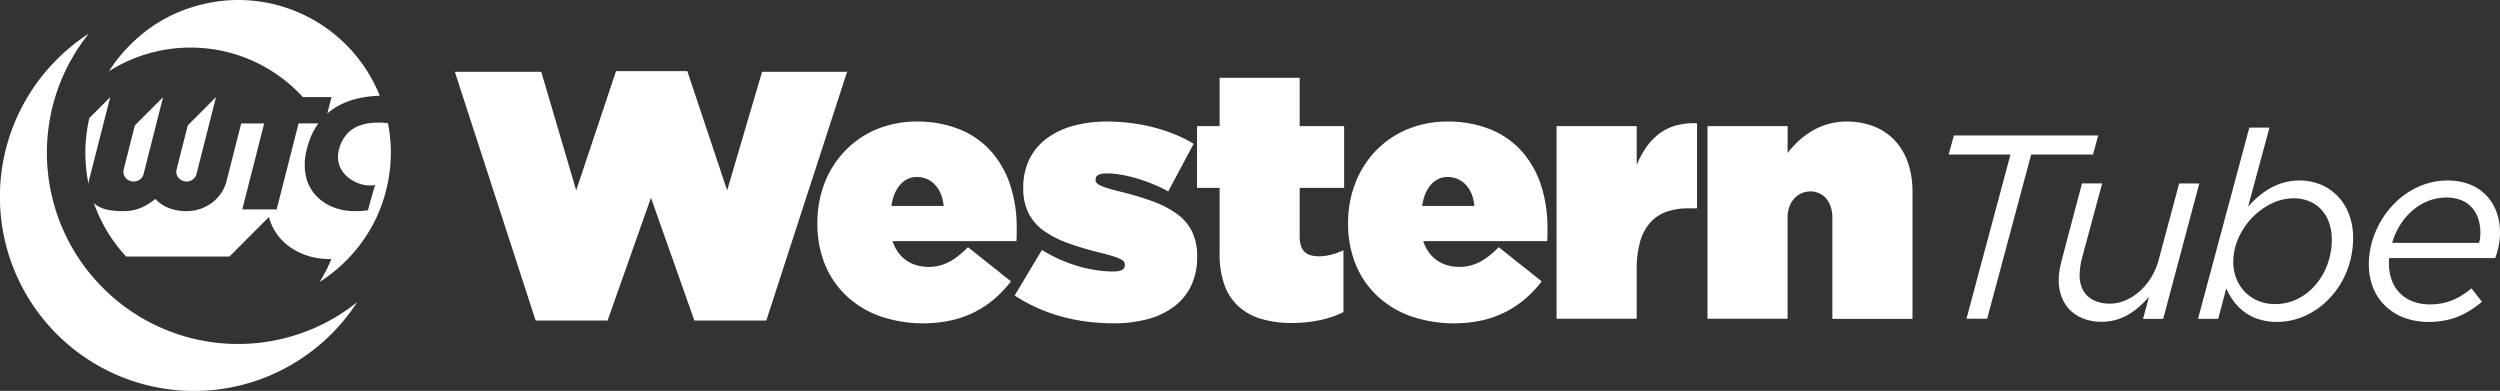
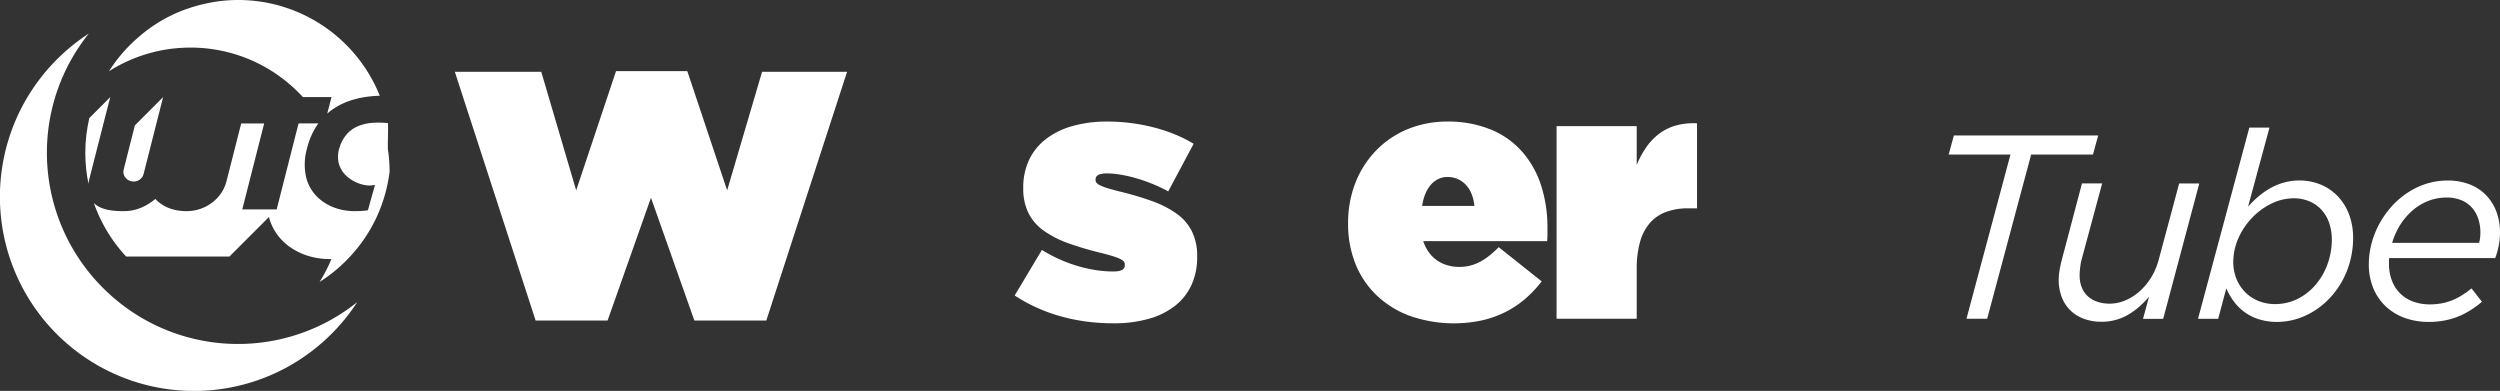
<svg xmlns="http://www.w3.org/2000/svg" id="bea38a58-43d3-41ac-aa8a-06983dc5b012" data-name="White" viewBox="0 0 255.85 40">
  <rect x="0" y="0" width="255.85" height="40" fill="#333333" stroke="none" />
  <defs>
    <style>
      .f7d0fdc6-87da-460f-983d-257935a38991 {
        fill: #fff;
      }
    </style>
  </defs>
  <title>Western</title>
  <g>
    <g>
      <g>
        <path class="f7d0fdc6-87da-460f-983d-257935a38991" d="M205.75,15.818h-6.325l.134-.489.134-.49.135-.489.134-.489H214.73l-.134.489-.134.489-.134.49-.134.489h-6.326l-1.126,4.2-1.125,4.2-1.125,4.2-1.126,4.2h-2.117l1.125-4.2,1.125-4.2,1.126-4.2Z" />
        <path class="f7d0fdc6-87da-460f-983d-257935a38991" d="M210.686,28.628a4.956,4.956,0,0,1,.028-.5c.017-.175.043-.355.074-.537s.069-.368.11-.553.087-.369.135-.55l.509-1.929.509-1.93.509-1.929.51-1.93h2.064l-.529,1.963-.529,1.963-.53,1.963-.529,1.963c-.028.114-.053.24-.076.371s-.043.269-.059.406-.03.275-.04.406-.014.257-.014.371a3.333,3.333,0,0,0,.214,1.222,2.471,2.471,0,0,0,.614.91,2.685,2.685,0,0,0,.971.568,3.983,3.983,0,0,0,1.286.2,4.126,4.126,0,0,0,1.588-.33,5.285,5.285,0,0,0,1.459-.926,6.318,6.318,0,0,0,1.188-1.423,6.787,6.787,0,0,0,.776-1.824l.523-1.949.523-1.95.523-1.95.523-1.95h2.059l-.924,3.464-.923,3.465-.924,3.464-.924,3.464h-2.065l.154-.563.154-.563.153-.563.154-.563a11.1,11.1,0,0,1-.991,1,7.083,7.083,0,0,1-1.111.809,5.373,5.373,0,0,1-2.748.741,5.225,5.225,0,0,1-1.806-.3,3.9,3.9,0,0,1-1.386-.858A3.772,3.772,0,0,1,211,30.407,4.873,4.873,0,0,1,210.686,28.628Z" />
      </g>
      <g>
        <path class="f7d0fdc6-87da-460f-983d-257935a38991" d="M227.839,29.514l-.207.777-.208.777-.207.777-.207.778h-2.065l1.313-4.892,1.313-4.891,1.314-4.892,1.313-4.891h2.063l-.549,2.023-.549,2.024-.548,2.024-.549,2.024a10.546,10.546,0,0,1,1.073-1.052,7.72,7.72,0,0,1,1.221-.852,6.221,6.221,0,0,1,1.388-.569,5.9,5.9,0,0,1,1.571-.208,5.68,5.68,0,0,1,2.181.419,5.1,5.1,0,0,1,1.742,1.189A5.434,5.434,0,0,1,240.4,21.93a6.809,6.809,0,0,1,.418,2.41,9.224,9.224,0,0,1-.645,3.414,8.712,8.712,0,0,1-1.724,2.728,7.982,7.982,0,0,1-2.482,1.808,6.972,6.972,0,0,1-2.923.655,6.216,6.216,0,0,1-1.9-.28,5.008,5.008,0,0,1-1.472-.752,5.279,5.279,0,0,1-1.085-1.094A6.452,6.452,0,0,1,227.839,29.514Zm10.8-4.987a5.2,5.2,0,0,0-.283-1.746,3.82,3.82,0,0,0-.8-1.335,3.485,3.485,0,0,0-1.237-.853,4.176,4.176,0,0,0-1.6-.3,5.238,5.238,0,0,0-2.261.543,6.906,6.906,0,0,0-1.975,1.447,7.228,7.228,0,0,0-1.4,2.081,6.077,6.077,0,0,0-.53,2.442,4.628,4.628,0,0,0,.311,1.693,4.135,4.135,0,0,0,.878,1.37,4.03,4.03,0,0,0,1.355.917,4.541,4.541,0,0,0,1.745.335,5.193,5.193,0,0,0,2.295-.532,5.788,5.788,0,0,0,1.836-1.438,6.773,6.773,0,0,0,1.218-2.1A7.4,7.4,0,0,0,238.642,24.527Z" />
        <path class="f7d0fdc6-87da-460f-983d-257935a38991" d="M244.485,26.968a4.878,4.878,0,0,0,.292,1.716,3.618,3.618,0,0,0,2.151,2.166,4.879,4.879,0,0,0,1.74.3,6.583,6.583,0,0,0,1.246-.112A5.6,5.6,0,0,0,251,30.713a6.458,6.458,0,0,0,.985-.514,10.191,10.191,0,0,0,.947-.685l.268.341.267.342.268.341.268.342a10.69,10.69,0,0,1-1.085.809,7.911,7.911,0,0,1-1.234.656,7.434,7.434,0,0,1-1.436.439,8.55,8.55,0,0,1-1.689.161,7.155,7.155,0,0,1-2.508-.428,5.593,5.593,0,0,1-1.937-1.205,5.343,5.343,0,0,1-1.249-1.863,6.426,6.426,0,0,1-.442-2.4,8.58,8.58,0,0,1,.608-3.126,9.221,9.221,0,0,1,1.687-2.749,8.3,8.3,0,0,1,2.556-1.956,7.321,7.321,0,0,1,3.217-.744,6.106,6.106,0,0,1,2.319.422,4.689,4.689,0,0,1,1.678,1.146,4.888,4.888,0,0,1,1.019,1.689,6.052,6.052,0,0,1,.344,2.051c0,.234-.012.465-.034.693s-.055.451-.1.67-.093.435-.152.645-.127.417-.2.618H244.511c-.006.046-.011.093-.015.14s-.006.093-.008.14l0,.142Zm9.221-2.118a1.914,1.914,0,0,0,.055-.2c.017-.074.031-.155.043-.244s.021-.185.027-.289.01-.216.01-.337a4.4,4.4,0,0,0-.205-1.361,3.258,3.258,0,0,0-.629-1.136,2.936,2.936,0,0,0-1.077-.779,3.936,3.936,0,0,0-1.548-.289,5.172,5.172,0,0,0-1.918.366,5.586,5.586,0,0,0-1.612,1,6.59,6.59,0,0,0-1.241,1.474,7.375,7.375,0,0,0-.8,1.8h8.9Z" />
      </g>
    </g>
    <g>
-       <path class="f7d0fdc6-87da-460f-983d-257935a38991" d="M18.074,17.344c-.005.019-.009.038-.013.057s-.007.039-.01.059a.561.561,0,0,0-.006.059c0,.02,0,.04,0,.061a.949.949,0,0,0,.082.387.983.983,0,0,0,.224.317,1.07,1.07,0,0,0,.332.214,1.1,1.1,0,0,0,.757.021,1.069,1.069,0,0,0,.3-.158,1.022,1.022,0,0,0,.229-.24.967.967,0,0,0,.137-.3l.5-1.971.5-1.971.5-1.971.5-1.97-.721.721-.721.721-.722.722-.721.721-.287,1.13-.288,1.131-.288,1.13Z" />
      <path class="f7d0fdc6-87da-460f-983d-257935a38991" d="M33.492,11.626a6.378,6.378,0,0,1,1.166-.815,7.47,7.47,0,0,1,1.31-.556,9.339,9.339,0,0,1,1.416-.326A11.723,11.723,0,0,1,38.867,9.8,15.616,15.616,0,0,0,24.365,0q-.66,0-1.316.058t-1.3.171Q21.1.341,20.461.507T19.2.886q-.586.2-1.155.451c-.379.167-.752.35-1.116.547s-.72.411-1.067.638-.684.467-1.01.721-.641.518-.946.794-.6.562-.884.86-.555.607-.814.926-.506.65-.74.99l-.021.031-.021.03-.021.031-.021.031-.059.088-.058.089-.058.089-.057.09A15.594,15.594,0,0,1,15.08,5.506,15.576,15.576,0,0,1,19.5,4.87a15.53,15.53,0,0,1,9.138,2.962A15.811,15.811,0,0,1,31,9.936h2.927l-.108.422-.108.423L33.6,11.2Z" />
      <path class="f7d0fdc6-87da-460f-983d-257935a38991" d="M11.285,9.936l-.536.536-.535.535-.536.536-.535.535q-.1.429-.177.866t-.13.883q-.053.444-.079.9t-.027.911c0,.272.007.543.021.811s.035.536.063.8.062.528.1.789.088.52.141.776c.005-.042.01-.084.016-.126s.013-.083.02-.124.015-.083.023-.124.018-.081.028-.122l.535-2.095.535-2.1.535-2.095Z" />
      <path class="f7d0fdc6-87da-460f-983d-257935a38991" d="M12.63,17.58a.965.965,0,0,0,.082.387,1,1,0,0,0,.224.317,1.074,1.074,0,0,0,.333.214,1.1,1.1,0,0,0,.756.021,1.062,1.062,0,0,0,.3-.158,1.038,1.038,0,0,0,.228-.24.969.969,0,0,0,.138-.3l.5-1.971.5-1.97.5-1.97.5-1.971-.722.722-.721.721-.722.722-.721.721-.287,1.127-.287,1.127L12.95,16.2l-.287,1.127c-.005.02-.01.04-.014.06s-.008.041-.01.062,0,.042-.007.063S12.63,17.558,12.63,17.58Z" />
-       <path class="f7d0fdc6-87da-460f-983d-257935a38991" d="M39.7,12.6a9.014,9.014,0,0,0-1.58-.028,4.793,4.793,0,0,0-1.436.323,3.173,3.173,0,0,0-1.17.812,3.7,3.7,0,0,0-.78,1.44,2.854,2.854,0,0,0-.038,1.665,2.719,2.719,0,0,0,.767,1.2,3.742,3.742,0,0,0,1.177.728,3.371,3.371,0,0,0,1.193.245c.059,0,.122,0,.185-.01s.123-.014.176-.022.1-.017.132-.023l.053-.01-.181.648-.182.647-.181.648-.181.647a.67.67,0,0,1-.066.015c-.046.009-.12.021-.228.033s-.252.024-.437.033-.412.015-.689.015a5.83,5.83,0,0,1-2.069-.379,4.874,4.874,0,0,1-1.774-1.155,4.236,4.236,0,0,1-1.066-1.953,5.928,5.928,0,0,1,.056-2.777q.1-.408.221-.781t.276-.709a7.141,7.141,0,0,1,.327-.642c.117-.2.241-.395.372-.578H30.554l-.56,2.2-.56,2.2-.56,2.2-.561,2.2H24.794l.56-2.2.56-2.2.56-2.2.561-2.2H24.684L24.311,14.1l-.374,1.469-.373,1.469L23.19,18.51a3.9,3.9,0,0,1-.544,1.233,4.118,4.118,0,0,1-.923.982,4.274,4.274,0,0,1-1.215.649,4.384,4.384,0,0,1-1.421.234,5.464,5.464,0,0,1-.991-.087,4.385,4.385,0,0,1-.864-.25,3.845,3.845,0,0,1-.735-.394,3.638,3.638,0,0,1-.6-.52,6.036,6.036,0,0,1-.717.519,5.224,5.224,0,0,1-.774.395,4.63,4.63,0,0,1-.826.25,4.459,4.459,0,0,1-.877.087c-.242,0-.51,0-.786-.022a6.441,6.441,0,0,1-.842-.107,3.687,3.687,0,0,1-.8-.25,2.234,2.234,0,0,1-.669-.451,15.42,15.42,0,0,0,.615,1.5,15.689,15.689,0,0,0,2.69,3.976H23.481l1.012-1.012L25.5,24.233l1.012-1.012,1.012-1.012a5.355,5.355,0,0,0,.926,1.9,5.662,5.662,0,0,0,1.479,1.34,6.759,6.759,0,0,0,1.82.8,7.427,7.427,0,0,0,1.95.262h.218c-.086.2-.175.407-.268.607s-.19.4-.291.594-.205.389-.314.58-.222.379-.34.564l.093-.06.108-.07.105-.069.088-.059a15.85,15.85,0,0,0,2.806-2.425,15.687,15.687,0,0,0,2.165-3.012,15.34,15.34,0,0,0,.83-1.77,15.825,15.825,0,0,0,.972-3.8A15.388,15.388,0,0,0,40,15.635c0-.26-.007-.518-.019-.774s-.032-.511-.057-.765-.057-.5-.094-.753S39.75,12.846,39.7,12.6Z" />
+       <path class="f7d0fdc6-87da-460f-983d-257935a38991" d="M39.7,12.6a9.014,9.014,0,0,0-1.58-.028,4.793,4.793,0,0,0-1.436.323,3.173,3.173,0,0,0-1.17.812,3.7,3.7,0,0,0-.78,1.44,2.854,2.854,0,0,0-.038,1.665,2.719,2.719,0,0,0,.767,1.2,3.742,3.742,0,0,0,1.177.728,3.371,3.371,0,0,0,1.193.245c.059,0,.122,0,.185-.01s.123-.014.176-.022.1-.017.132-.023l.053-.01-.181.648-.182.647-.181.648-.181.647a.67.67,0,0,1-.066.015c-.046.009-.12.021-.228.033s-.252.024-.437.033-.412.015-.689.015a5.83,5.83,0,0,1-2.069-.379,4.874,4.874,0,0,1-1.774-1.155,4.236,4.236,0,0,1-1.066-1.953,5.928,5.928,0,0,1,.056-2.777q.1-.408.221-.781t.276-.709a7.141,7.141,0,0,1,.327-.642c.117-.2.241-.395.372-.578H30.554l-.56,2.2-.56,2.2-.56,2.2-.561,2.2H24.794l.56-2.2.56-2.2.56-2.2.561-2.2H24.684L24.311,14.1l-.374,1.469-.373,1.469L23.19,18.51a3.9,3.9,0,0,1-.544,1.233,4.118,4.118,0,0,1-.923.982,4.274,4.274,0,0,1-1.215.649,4.384,4.384,0,0,1-1.421.234,5.464,5.464,0,0,1-.991-.087,4.385,4.385,0,0,1-.864-.25,3.845,3.845,0,0,1-.735-.394,3.638,3.638,0,0,1-.6-.52,6.036,6.036,0,0,1-.717.519,5.224,5.224,0,0,1-.774.395,4.63,4.63,0,0,1-.826.25,4.459,4.459,0,0,1-.877.087c-.242,0-.51,0-.786-.022a6.441,6.441,0,0,1-.842-.107,3.687,3.687,0,0,1-.8-.25,2.234,2.234,0,0,1-.669-.451,15.42,15.42,0,0,0,.615,1.5,15.689,15.689,0,0,0,2.69,3.976H23.481l1.012-1.012L25.5,24.233l1.012-1.012,1.012-1.012a5.355,5.355,0,0,0,.926,1.9,5.662,5.662,0,0,0,1.479,1.34,6.759,6.759,0,0,0,1.82.8,7.427,7.427,0,0,0,1.95.262h.218c-.086.2-.175.407-.268.607s-.19.4-.291.594-.205.389-.314.58-.222.379-.34.564l.093-.06.108-.07.105-.069.088-.059a15.85,15.85,0,0,0,2.806-2.425,15.687,15.687,0,0,0,2.165-3.012,15.34,15.34,0,0,0,.83-1.77,15.825,15.825,0,0,0,.972-3.8c0-.26-.007-.518-.019-.774s-.032-.511-.057-.765-.057-.5-.094-.753S39.75,12.846,39.7,12.6Z" />
      <path class="f7d0fdc6-87da-460f-983d-257935a38991" d="M9.084,3.438a20.057,20.057,0,0,0-6.59,7.052A19.866,19.866,0,0,0,29.51,37.506a20.057,20.057,0,0,0,7.052-6.59,19.741,19.741,0,0,1-2.67,1.8,19.516,19.516,0,0,1-23.355-3.252A19.552,19.552,0,0,1,5.093,12.255,19.411,19.411,0,0,1,7.285,6.108a19.741,19.741,0,0,1,1.8-2.67m0,0h0" />
    </g>
    <g>
      <path class="f7d0fdc6-87da-460f-983d-257935a38991" d="M46.548,7.349h8.845l.893,3.033.894,3.032.893,3.033.894,3.033,1.02-3.051,1.02-3.051,1.019-3.05,1.02-3.051h7.293l1.02,3.051,1.019,3.05,1.02,3.051,1.02,3.051.894-3.033.893-3.033.894-3.032.893-3.033h8.7l-2.067,6.363-2.067,6.363-2.067,6.363L78.426,32.8H71.061L69.95,29.66l-1.11-3.141-1.11-3.141-1.11-3.141-1.11,3.141L64.4,26.519,63.29,29.66,62.18,32.8H54.815l-2.067-6.363-2.066-6.363-2.067-6.363Z" />
-       <path class="f7d0fdc6-87da-460f-983d-257935a38991" d="M83.65,22.873V22.8a11.232,11.232,0,0,1,.752-4.1,9.9,9.9,0,0,1,2.1-3.285,9.56,9.56,0,0,1,3.209-2.183,10.59,10.59,0,0,1,4.083-.791,11.509,11.509,0,0,1,4.556.855,8.606,8.606,0,0,1,3.2,2.331,9.844,9.844,0,0,1,1.883,3.454,13.947,13.947,0,0,1,.618,4.226c0,.108,0,.221,0,.336s0,.233,0,.35-.006.235-.011.35-.012.228-.021.336H91.339a4.183,4.183,0,0,0,.576,1.143,3.466,3.466,0,0,0,.837.825,3.606,3.606,0,0,0,1.059.5,4.472,4.472,0,0,0,1.246.168,4.418,4.418,0,0,0,1.068-.128,4.565,4.565,0,0,0,1-.382,6.171,6.171,0,0,0,.969-.633,9.817,9.817,0,0,0,.967-.879l1.1.875,1.1.876,1.1.875,1.1.876a11.956,11.956,0,0,1-1.628,1.737,10.142,10.142,0,0,1-2,1.358,10.407,10.407,0,0,1-2.434.885,13.687,13.687,0,0,1-7.346-.418,9.869,9.869,0,0,1-3.42-2.073,9.193,9.193,0,0,1-2.208-3.225A10.99,10.99,0,0,1,83.65,22.873Zm12.924-1.8a4.31,4.31,0,0,0-.3-1.255,3.028,3.028,0,0,0-.6-.929,2.491,2.491,0,0,0-.833-.578,2.6,2.6,0,0,0-1.013-.2,2.2,2.2,0,0,0-.949.209,2.344,2.344,0,0,0-.77.6,3.341,3.341,0,0,0-.561.933,5.094,5.094,0,0,0-.319,1.224h5.343Z" />
      <path class="f7d0fdc6-87da-460f-983d-257935a38991" d="M103.841,30.238l.7-1.164.695-1.165.694-1.164.7-1.165a15.108,15.108,0,0,0,3.7,1.657,13.917,13.917,0,0,0,1.843.41,11.759,11.759,0,0,0,1.749.136,3.319,3.319,0,0,0,.521-.035,1.247,1.247,0,0,0,.372-.114.551.551,0,0,0,.224-.2.576.576,0,0,0,.074-.3v-.073a.448.448,0,0,0-.087-.277.96.96,0,0,0-.342-.26,4.729,4.729,0,0,0-.713-.281c-.313-.1-.708-.211-1.2-.338a32.627,32.627,0,0,1-3.359-.982,10.571,10.571,0,0,1-2.534-1.269,5.014,5.014,0,0,1-1.6-1.8,5.6,5.6,0,0,1-.558-2.586V19.19a6.542,6.542,0,0,1,.622-2.882,5.848,5.848,0,0,1,1.752-2.117,8.064,8.064,0,0,1,2.713-1.306,12.993,12.993,0,0,1,3.506-.445,19.4,19.4,0,0,1,2.417.152,18.717,18.717,0,0,1,2.329.443,16.767,16.767,0,0,1,2.167.714,13.857,13.857,0,0,1,1.931.965l-.65,1.218-.65,1.219-.65,1.218-.65,1.219a15.216,15.216,0,0,0-1.631-.775,16.512,16.512,0,0,0-1.672-.579,13.889,13.889,0,0,0-1.591-.362,8.647,8.647,0,0,0-1.387-.126,2.964,2.964,0,0,0-.516.04,1.2,1.2,0,0,0-.359.118.545.545,0,0,0-.211.193.49.49,0,0,0-.069.263v.073a.412.412,0,0,0,.1.276,1.063,1.063,0,0,0,.366.26,5.331,5.331,0,0,0,.738.281c.32.1.719.211,1.216.338a31.414,31.414,0,0,1,3.348.987,10.343,10.343,0,0,1,2.509,1.278,5.008,5.008,0,0,1,1.575,1.806,5.653,5.653,0,0,1,.546,2.571V26.3a6.822,6.822,0,0,1-.586,2.873,5.751,5.751,0,0,1-1.689,2.131,7.723,7.723,0,0,1-2.69,1.326,13.1,13.1,0,0,1-3.591.457,21.156,21.156,0,0,1-2.8-.182,18.945,18.945,0,0,1-2.635-.54,17.106,17.106,0,0,1-2.446-.892A15.939,15.939,0,0,1,103.841,30.238Z" />
-       <path class="f7d0fdc6-87da-460f-983d-257935a38991" d="M124.815,26.014V19.226h-2.31V12.909h2.31V7.963h8.195v4.946h4.549v6.317H133.01v4.983a3.025,3.025,0,0,0,.128.94,1.413,1.413,0,0,0,1,.973,3.01,3.01,0,0,0,.859.108,4.41,4.41,0,0,0,.587-.04,5.535,5.535,0,0,0,.618-.118c.209-.052.423-.116.638-.192s.431-.164.648-.263v6.318a7.875,7.875,0,0,1-1.087.464,11.117,11.117,0,0,1-1.274.352,13.259,13.259,0,0,1-1.4.224,13.793,13.793,0,0,1-1.473.079,10.9,10.9,0,0,1-3.2-.425,5.967,5.967,0,0,1-2.33-1.295,5.449,5.449,0,0,1-1.422-2.2A9.182,9.182,0,0,1,124.815,26.014Z" />
      <path class="f7d0fdc6-87da-460f-983d-257935a38991" d="M137.964,22.873V22.8a11.211,11.211,0,0,1,.753-4.1,9.882,9.882,0,0,1,2.1-3.285,9.58,9.58,0,0,1,3.209-2.183,10.59,10.59,0,0,1,4.083-.791,11.514,11.514,0,0,1,4.557.855,8.622,8.622,0,0,1,3.2,2.331,9.844,9.844,0,0,1,1.883,3.454,13.947,13.947,0,0,1,.617,4.226c0,.108,0,.221,0,.336s0,.233,0,.35,0,.235-.01.35-.012.228-.021.336H145.655a4.21,4.21,0,0,0,.575,1.143,3.5,3.5,0,0,0,.837.825,3.606,3.606,0,0,0,1.059.5,4.472,4.472,0,0,0,1.246.168,4.412,4.412,0,0,0,1.068-.128,4.565,4.565,0,0,0,1-.382,6.225,6.225,0,0,0,.97-.633,9.925,9.925,0,0,0,.966-.879l1.1.875,1.1.876,1.1.875,1.1.876a11.9,11.9,0,0,1-1.628,1.737,10.112,10.112,0,0,1-2,1.358,10.4,10.4,0,0,1-2.433.885,13.687,13.687,0,0,1-7.346-.418,9.865,9.865,0,0,1-3.421-2.073,9.167,9.167,0,0,1-2.208-3.225A10.971,10.971,0,0,1,137.964,22.873Zm12.925-1.8a4.31,4.31,0,0,0-.3-1.255,3.028,3.028,0,0,0-.6-.929,2.481,2.481,0,0,0-.833-.578,2.6,2.6,0,0,0-1.012-.2,2.2,2.2,0,0,0-.95.209,2.354,2.354,0,0,0-.77.6,3.339,3.339,0,0,0-.56.933,5.093,5.093,0,0,0-.32,1.224h5.343Z" />
      <path class="f7d0fdc6-87da-460f-983d-257935a38991" d="M159.3,12.909H167.5V16.88a9.581,9.581,0,0,1,.98-1.813,6.092,6.092,0,0,1,1.308-1.373,5.2,5.2,0,0,1,1.708-.845,6.792,6.792,0,0,1,2.178-.229v8.7H172.8a6.5,6.5,0,0,0-2.291.368,4.046,4.046,0,0,0-1.662,1.135,5.026,5.026,0,0,0-1.012,1.955A10.333,10.333,0,0,0,167.5,27.6v5.018H159.3V12.909Z" />
-       <path class="f7d0fdc6-87da-460f-983d-257935a38991" d="M174.749,12.909h8.195v2.743a10.019,10.019,0,0,1,1.084-1.187,8.24,8.24,0,0,1,1.362-1.028,7.05,7.05,0,0,1,1.646-.724,6.883,6.883,0,0,1,1.937-.273,7.6,7.6,0,0,1,2.806.5,5.821,5.821,0,0,1,2.126,1.429,6.3,6.3,0,0,1,1.348,2.261,9.073,9.073,0,0,1,.471,3v13h-8.2V22.259a3.463,3.463,0,0,0-.177-1.133,2.442,2.442,0,0,0-.481-.839,2.058,2.058,0,0,0-.712-.52,2.14,2.14,0,0,0-.868-.179,2.253,2.253,0,0,0-.884.179,2.214,2.214,0,0,0-.749.52,2.467,2.467,0,0,0-.519.839,3.209,3.209,0,0,0-.194,1.133V32.621h-8.195V12.909Z" />
    </g>
  </g>
</svg>